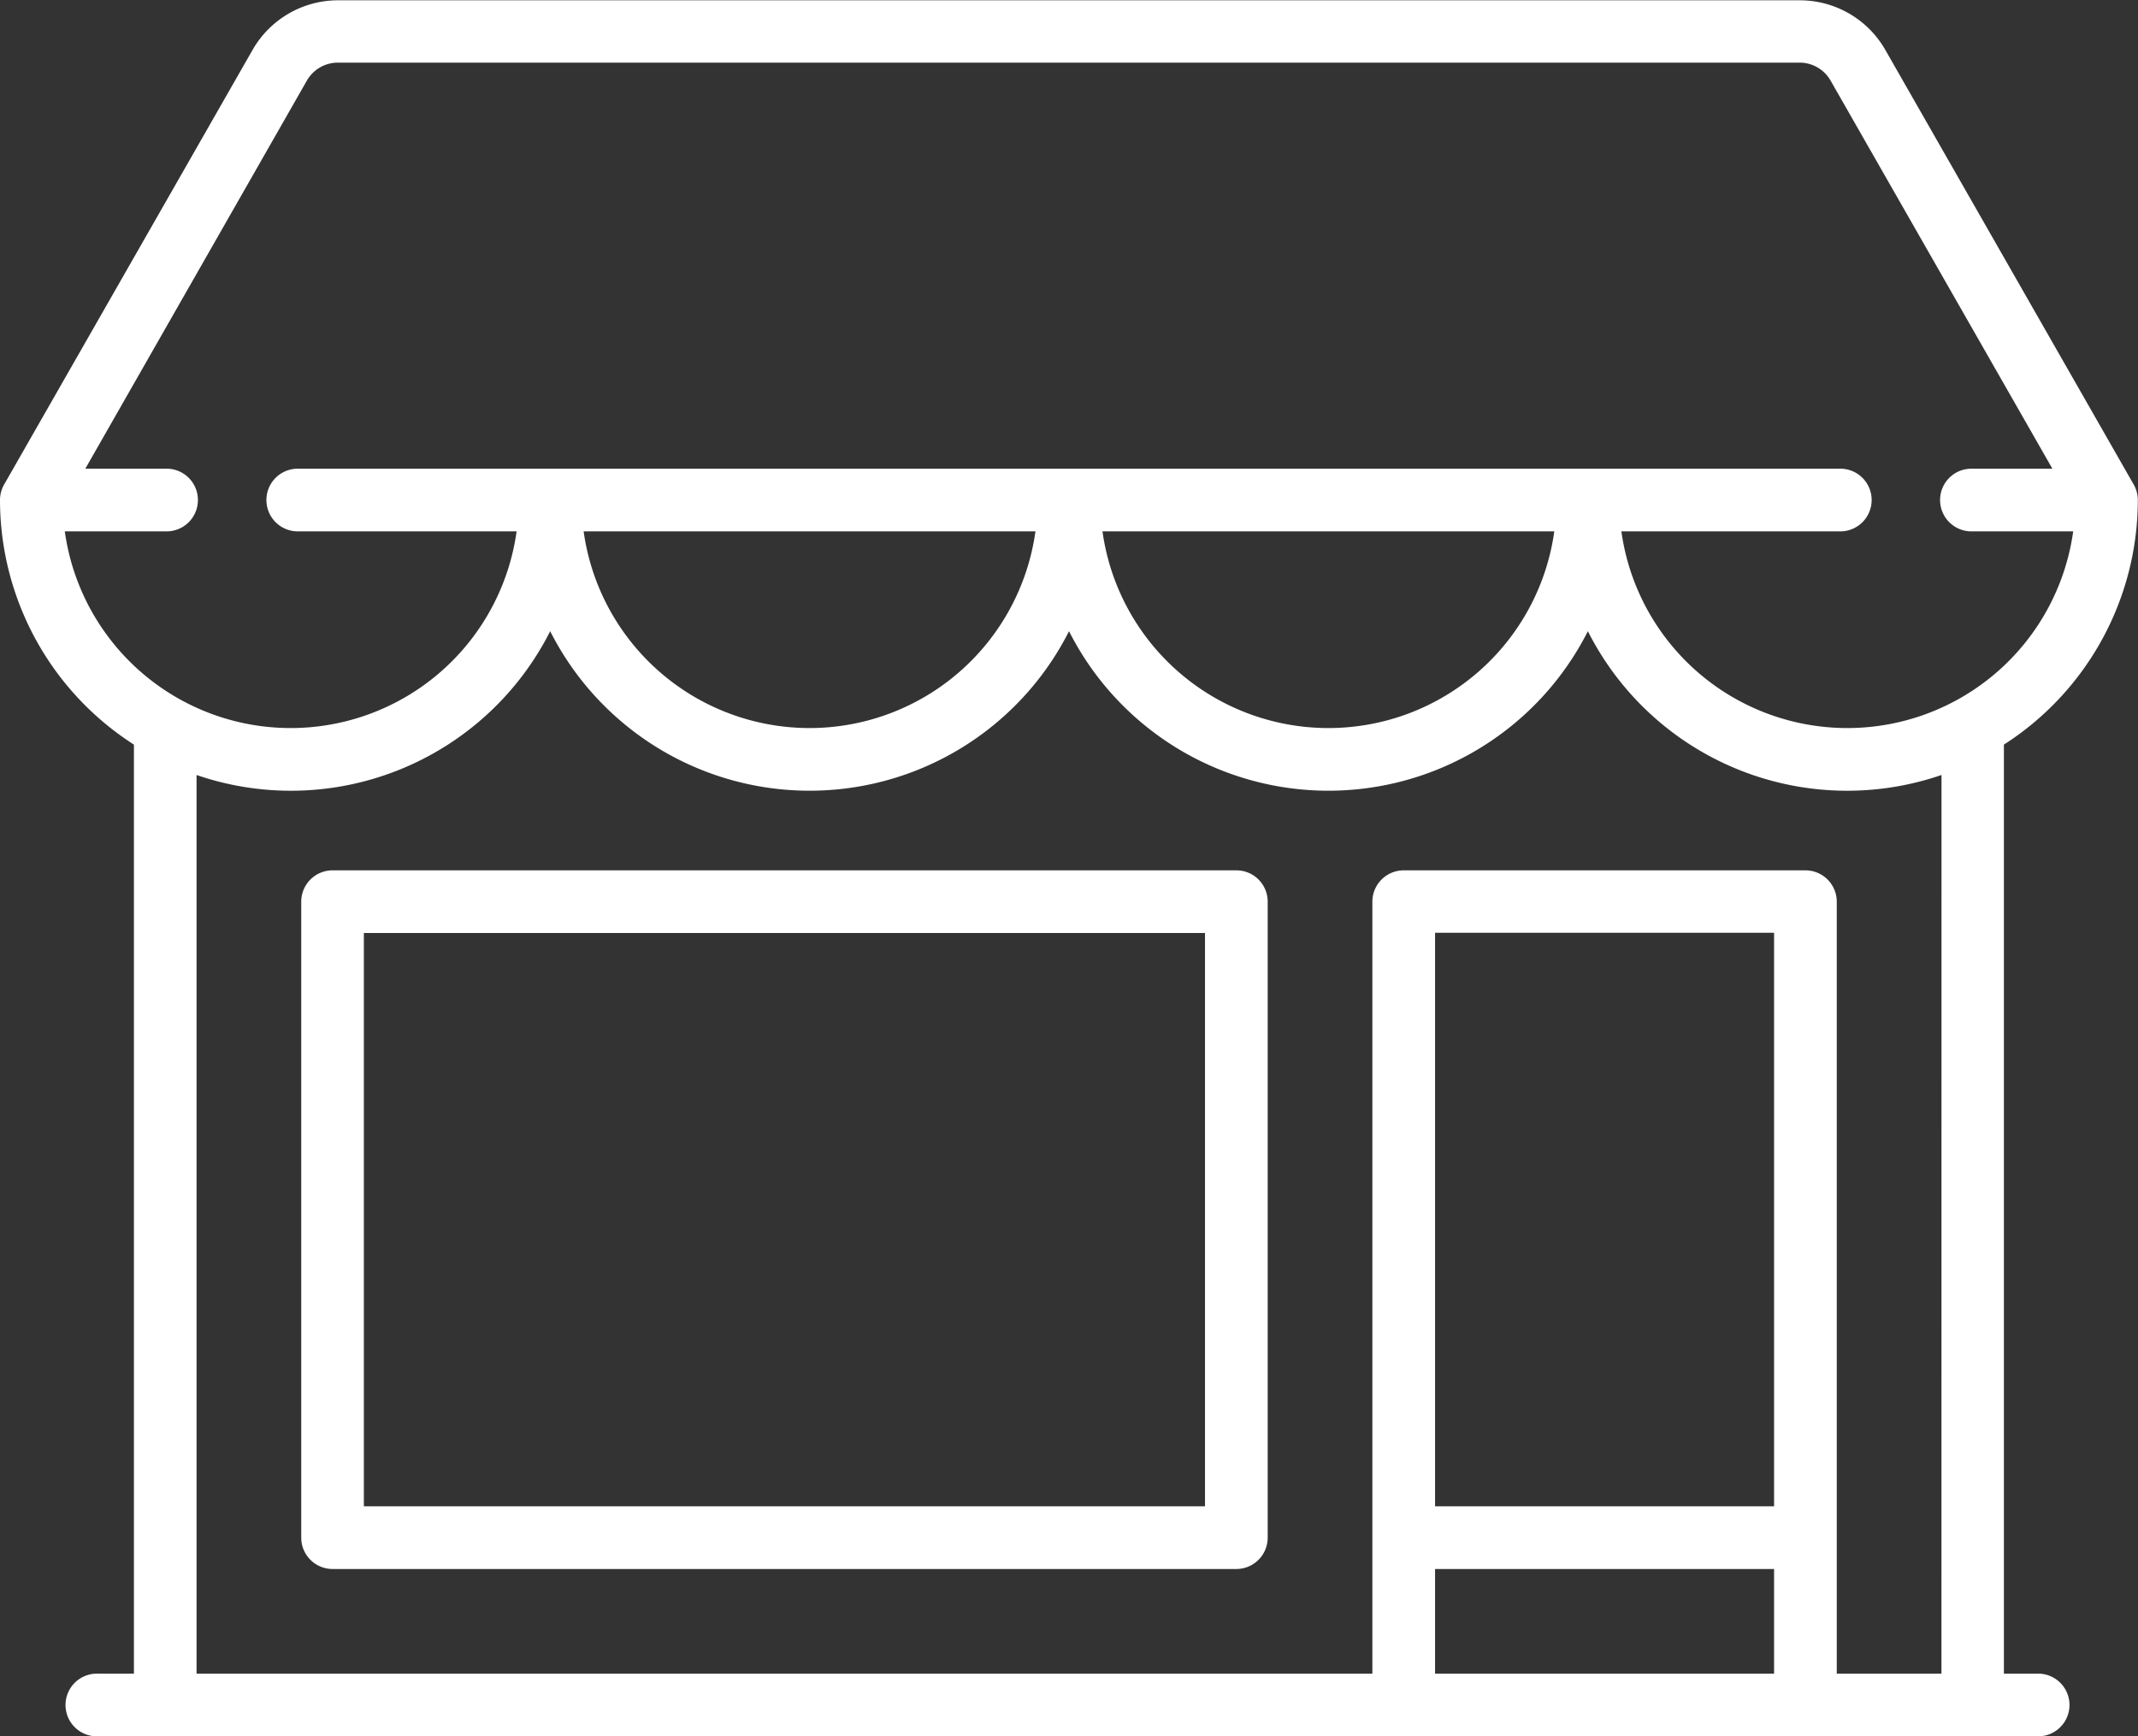
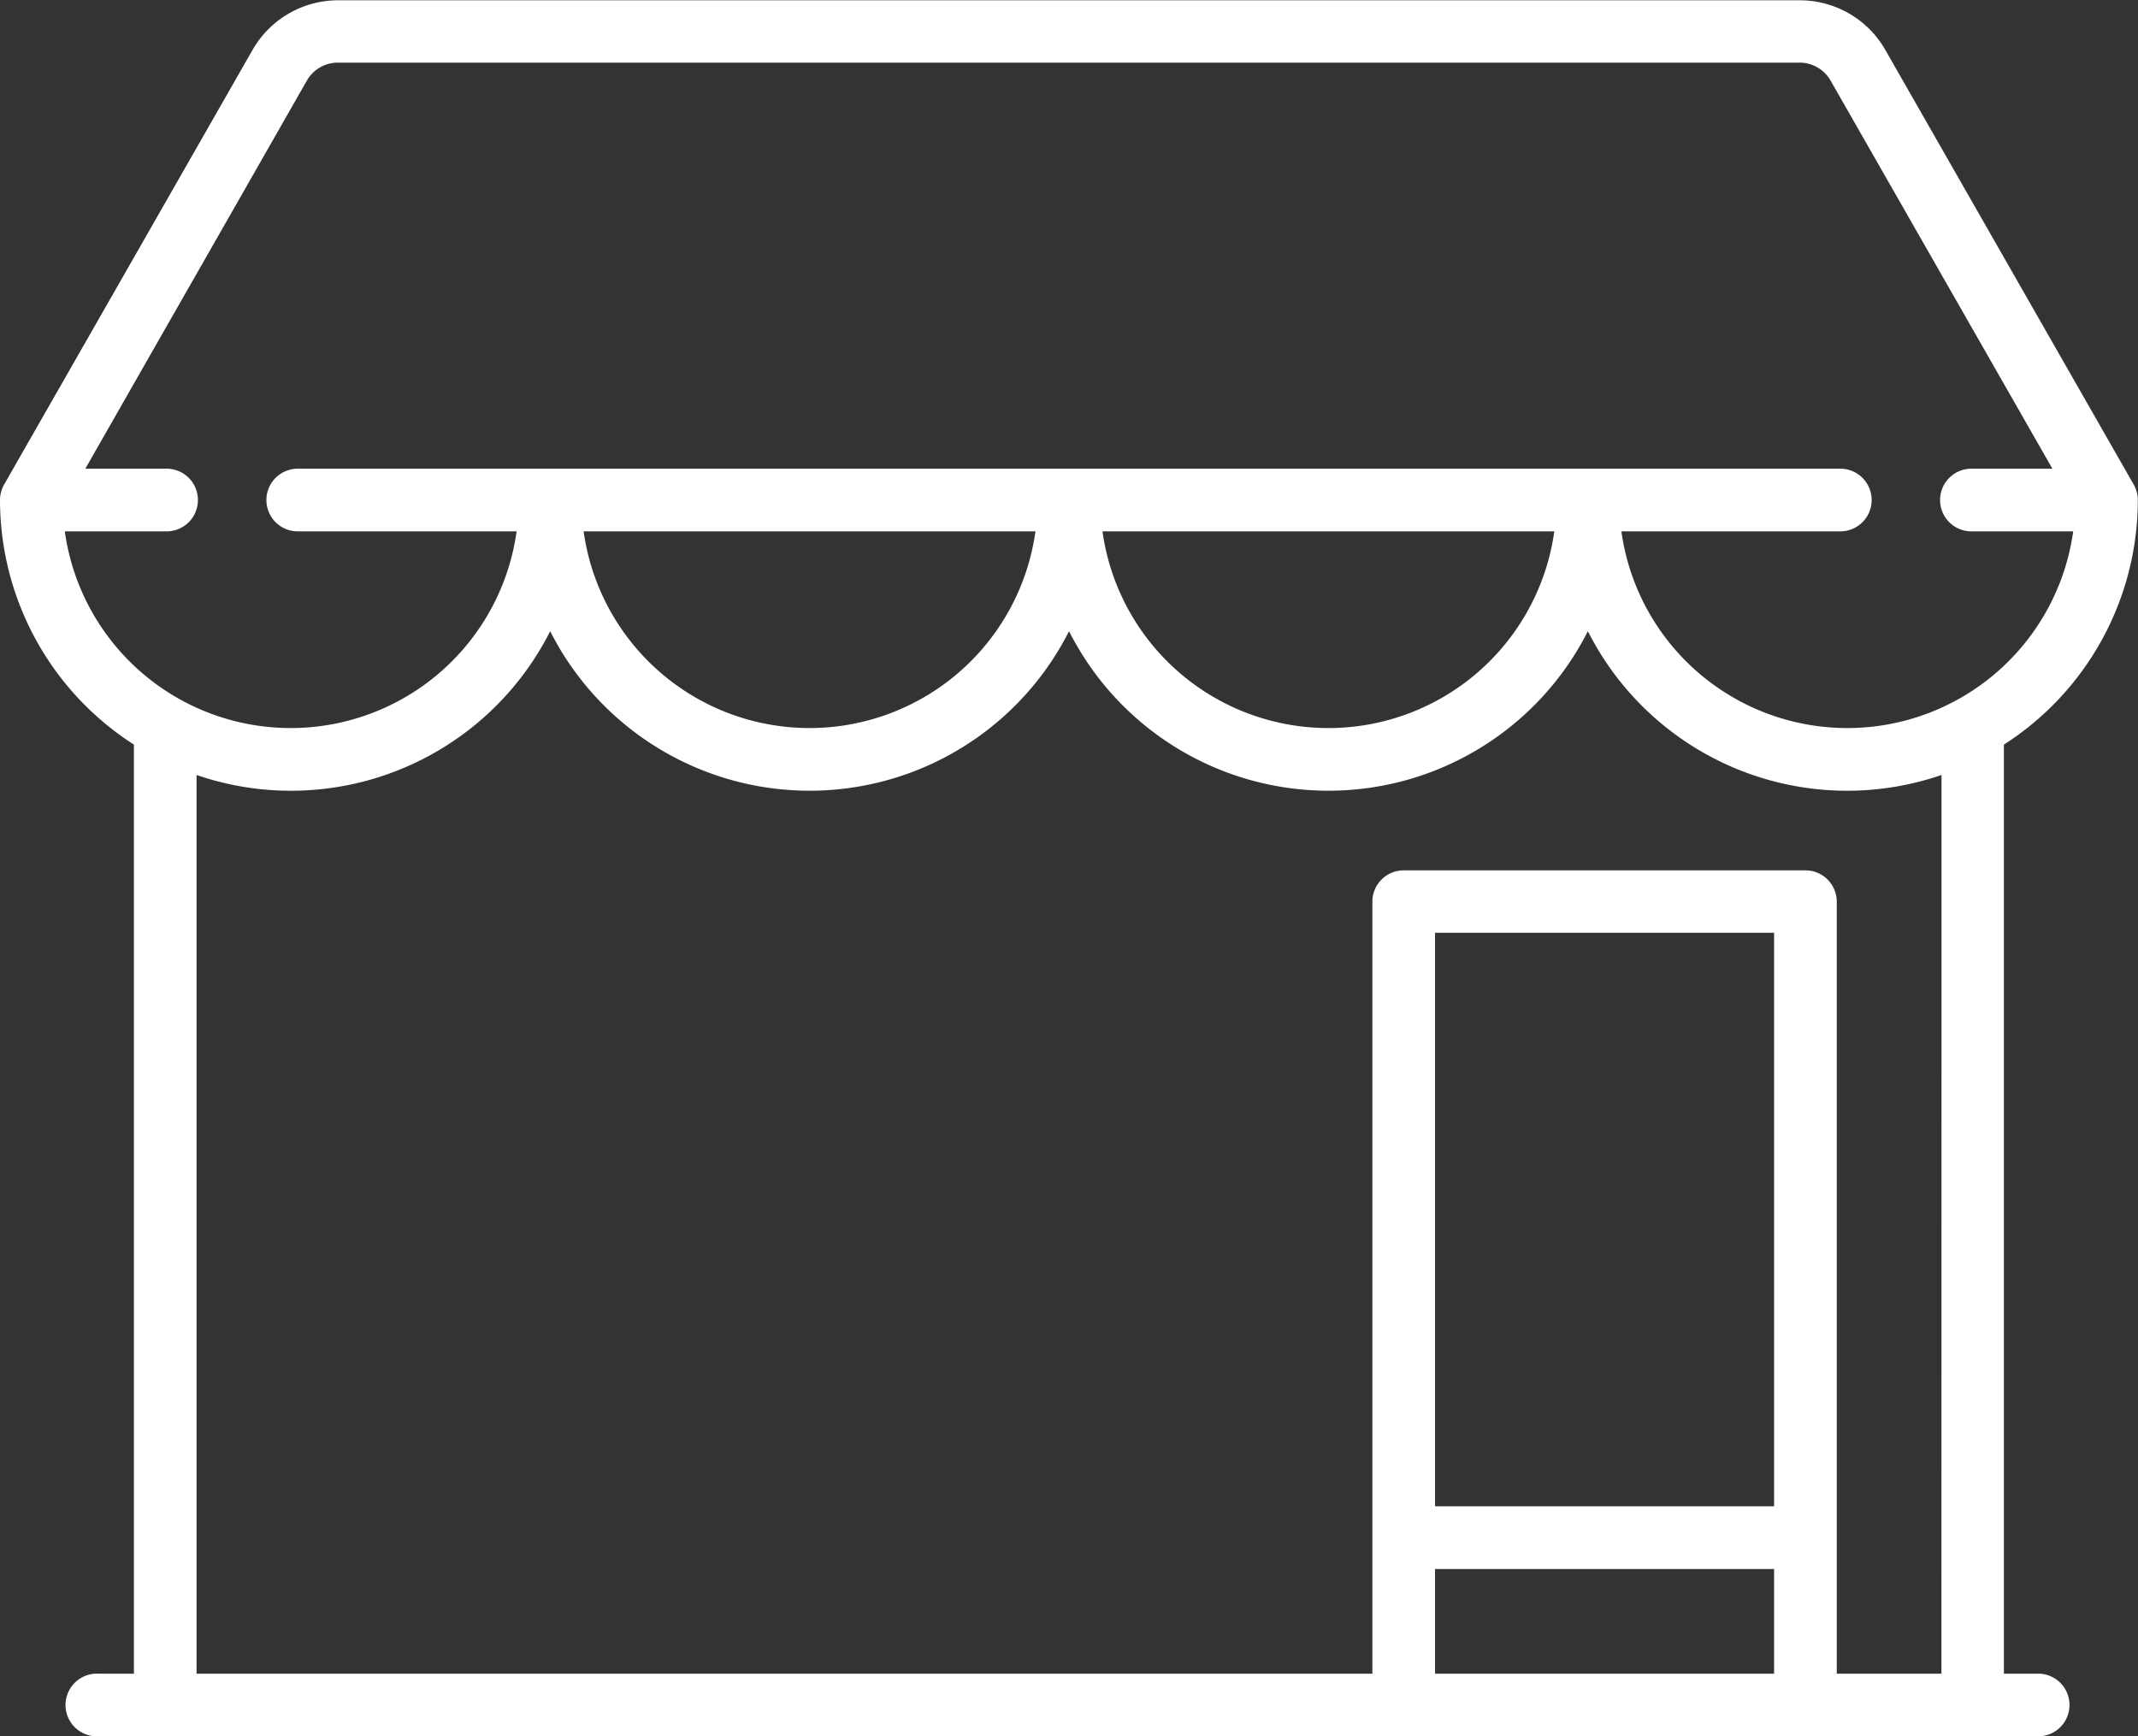
<svg xmlns="http://www.w3.org/2000/svg" width="35.537" height="28.86" viewBox="0 0 35.537 28.86">
  <rect x="0" y="0" width="35.537" height="28.86" fill="#333333" stroke="none" />
  <g id="shop" transform="translate(0 -48.095)">
    <g id="Group_3861" data-name="Group 3861" transform="translate(0 48.096)">
      <g id="Group_3860" data-name="Group 3860" transform="translate(0 0)">
        <path id="Path_5884" data-name="Path 5884" d="M33.9,75.915h-.592V60.472a4.832,4.832,0,0,0,2.226-4.066.521.521,0,0,0-.069-.258l-4.131-7.229A1.637,1.637,0,0,0,29.92,48.1H5.617a1.637,1.637,0,0,0-1.418.823L.069,56.148A.521.521,0,0,0,0,56.406a4.832,4.832,0,0,0,2.226,4.066V75.915H1.633a.521.521,0,1,0,0,1.041H33.9a.521.521,0,0,0,0-1.041ZM1.077,56.927H2.746a.521.521,0,1,0,0-1.041H1.418L5.1,49.436a.594.594,0,0,1,.514-.3h24.3a.593.593,0,0,1,.514.3l3.686,6.45H32.791a.521.521,0,1,0,0,1.041H34.46a3.791,3.791,0,0,1-7.51,0h3.616a.521.521,0,1,0,0-1.041H4.972a.521.521,0,1,0,0,1.041H8.587a3.791,3.791,0,0,1-7.51,0Zm24.758,0a3.791,3.791,0,0,1-7.51,0Zm-8.624,0a3.791,3.791,0,0,1-7.51,0ZM29.488,75.915H23.853V74.175h5.635Zm0-2.782H23.853V63.6h5.635Zm2.782,2.782H30.53V63.083a.521.521,0,0,0-.521-.521H23.332a.521.521,0,0,0-.521.521V75.915H3.267V60.977a4.828,4.828,0,0,0,5.878-2.39,4.832,4.832,0,0,0,8.624,0,4.832,4.832,0,0,0,8.624,0,4.828,4.828,0,0,0,5.878,2.39Z" transform="translate(0 -48.096)" fill="#fff" />
      </g>
    </g>
    <g id="Group_3863" data-name="Group 3863" transform="translate(5.007 62.562)">
      <g id="Group_3862" data-name="Group 3862">
-         <path id="Path_5885" data-name="Path 5885" d="M87.688,256.516H72.666a.521.521,0,0,0-.521.521v10.571a.521.521,0,0,0,.521.521H87.688a.521.521,0,0,0,.521-.521V257.037A.52.52,0,0,0,87.688,256.516Zm-.521,10.571H73.186v-9.53H87.167Z" transform="translate(-72.145 -256.516)" fill="#fff" />
-       </g>
+         </g>
    </g>
  </g>
</svg>